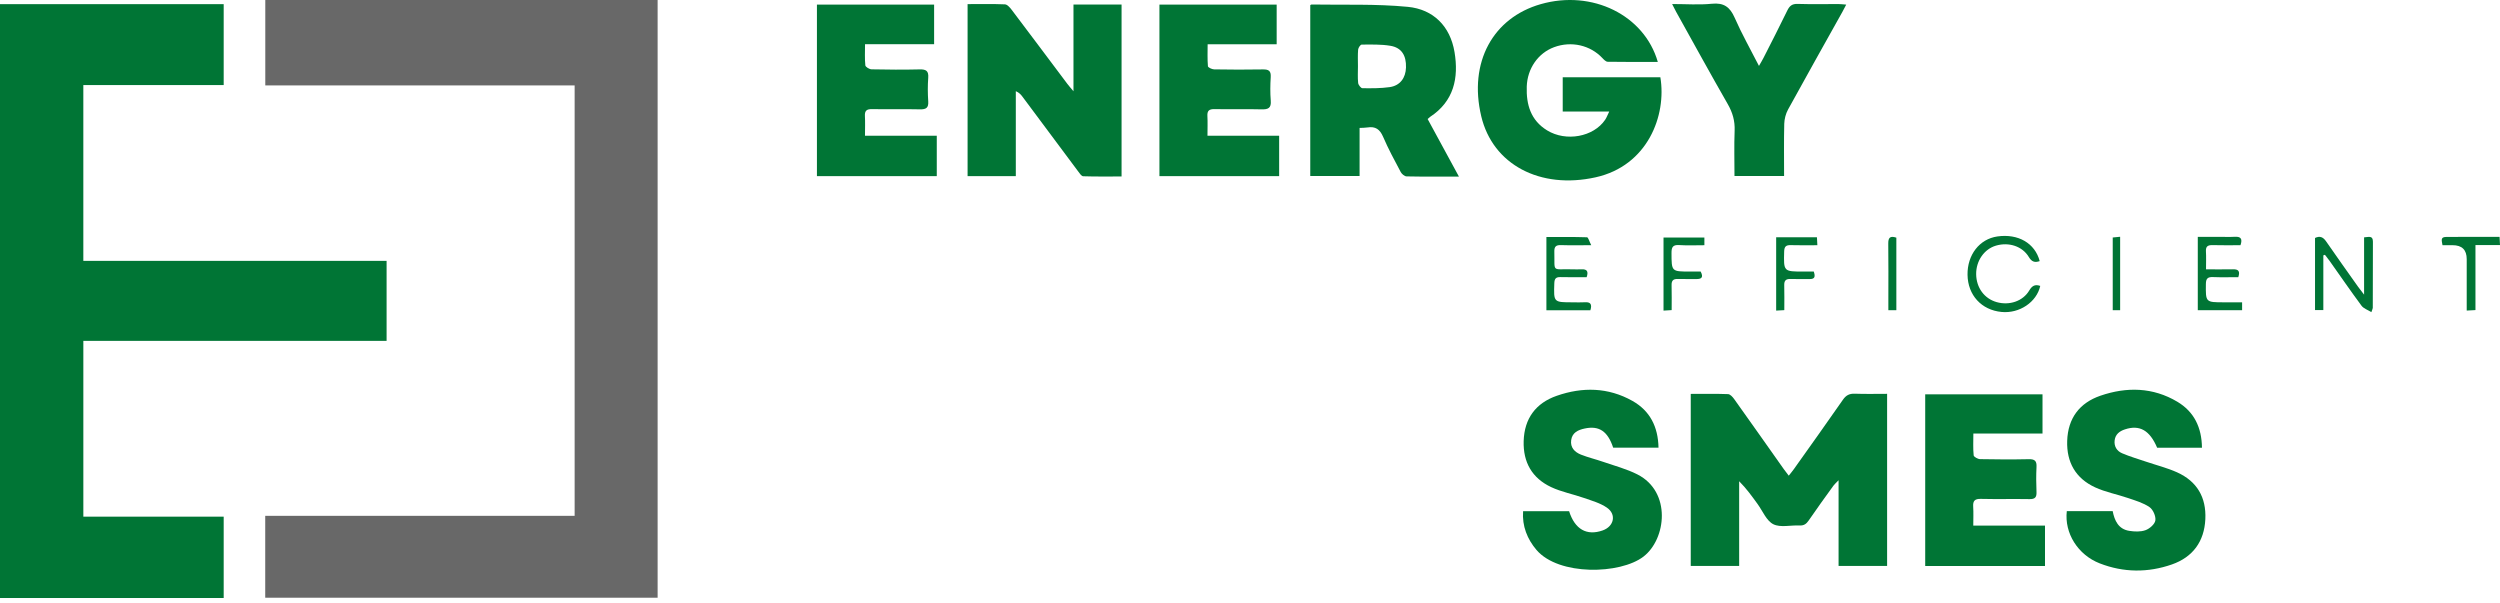
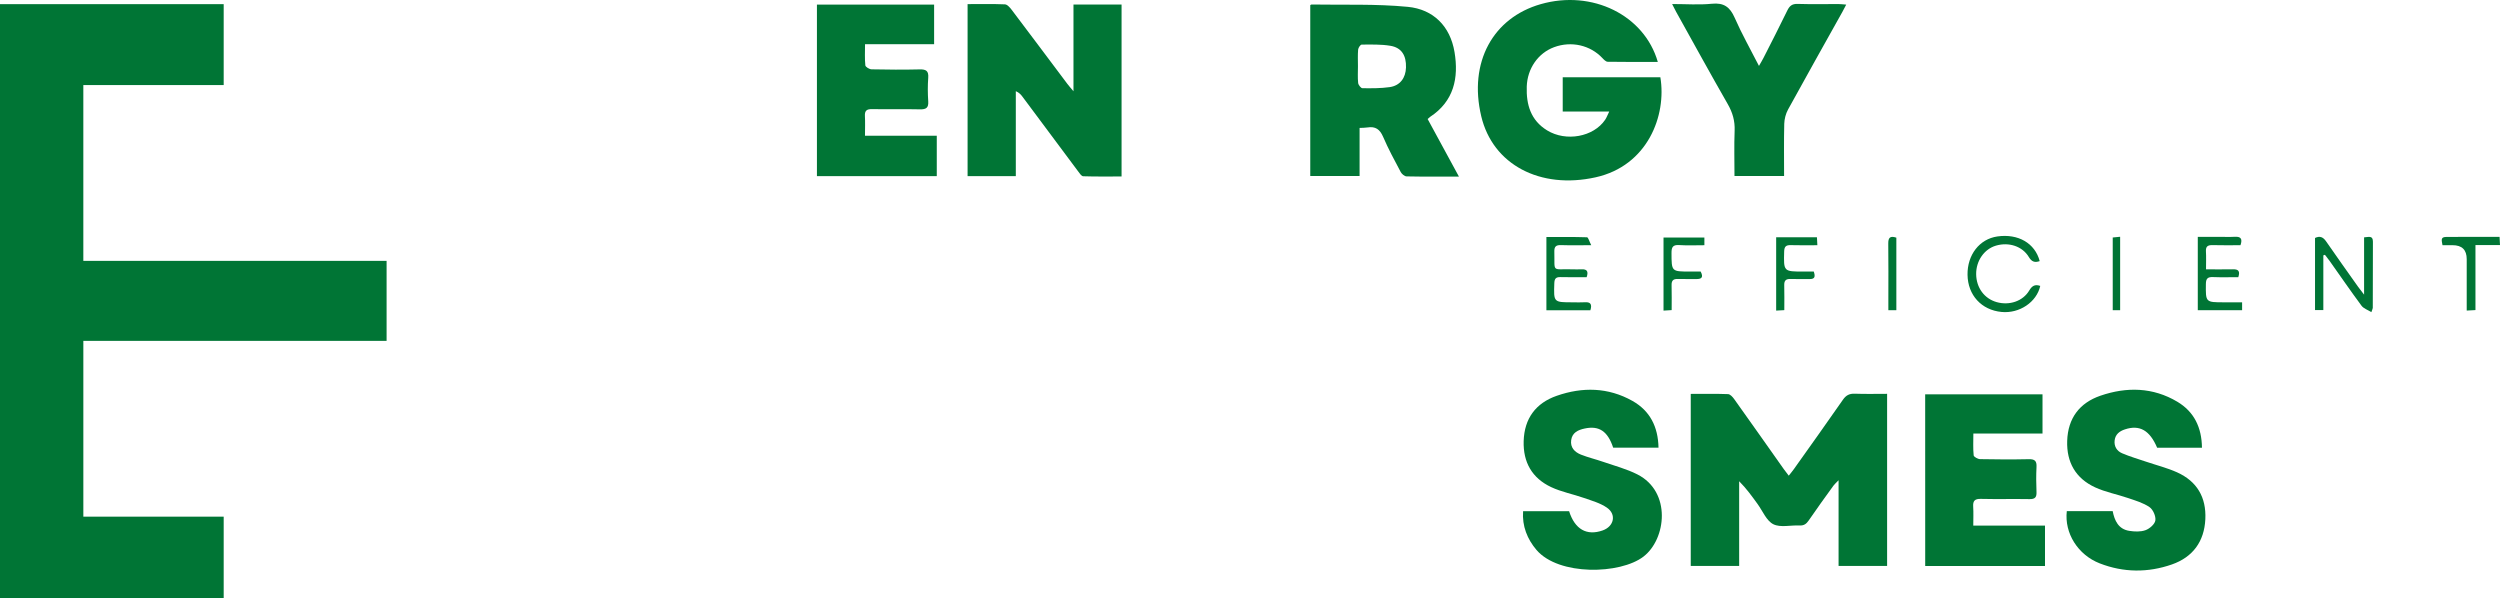
<svg xmlns="http://www.w3.org/2000/svg" width="228" height="55" viewBox="0 0 228 55" fill="none">
-   <path d="M59.975 0V54.512H24.189V47.044H52.407V7.79H24.195V0H59.975Z" fill="#686868" />
  <path d="M0 0.379H20.4V7.758H7.6V23.791H35.257V31.087H7.601V47.119H20.4V54.538H0V0.379Z" fill="#007535" />
  <path d="M154.196 35.924C155.347 35.924 156.475 35.901 157.601 35.944C157.793 35.952 158.018 36.201 158.154 36.392C159.673 38.519 161.176 40.655 162.685 42.789C162.815 42.972 162.956 43.146 163.135 43.382C163.314 43.154 163.46 42.983 163.589 42.801C165.089 40.69 166.596 38.584 168.074 36.457C168.358 36.047 168.666 35.888 169.159 35.906C170.126 35.942 171.095 35.917 172.104 35.917V51.611H167.678V43.798C167.434 44.054 167.303 44.162 167.209 44.294C166.452 45.345 165.688 46.392 164.958 47.461C164.74 47.78 164.524 47.944 164.121 47.923C163.314 47.883 162.384 48.134 161.73 47.811C161.106 47.501 160.761 46.618 160.302 45.982C159.789 45.276 159.285 44.563 158.611 43.89V51.612H154.196V35.921V35.924Z" fill="#007535" />
  <path d="M151.192 5.648C149.615 5.648 148.117 5.659 146.62 5.633C146.456 5.63 146.273 5.439 146.138 5.296C145.033 4.117 143.307 3.723 141.737 4.301C140.264 4.846 139.294 6.26 139.24 7.893C139.185 9.544 139.603 10.972 141.094 11.889C142.823 12.952 145.332 12.487 146.391 10.921C146.526 10.723 146.606 10.486 146.762 10.169H142.52V7.048H151.425C152.005 10.525 150.275 15.118 145.515 16.172C140.461 17.291 136.135 15.01 135.09 10.604C133.918 5.67 136.166 1.619 140.52 0.377C145.203 -0.96 149.96 1.371 151.192 5.648Z" fill="#007535" />
  <path d="M88.244 0.375C89.395 0.375 90.525 0.35 91.651 0.397C91.862 0.407 92.102 0.681 92.258 0.886C93.961 3.135 95.651 5.397 97.345 7.653C97.475 7.826 97.622 7.989 97.901 8.323V0.416H102.287V16.095C101.122 16.095 99.953 16.113 98.786 16.075C98.623 16.069 98.448 15.791 98.315 15.614C96.626 13.355 94.942 11.089 93.256 8.827C93.112 8.634 92.956 8.45 92.642 8.315V16.066H88.244V0.375Z" fill="#007535" />
  <path d="M133.053 16.105C131.373 16.105 129.825 16.119 128.278 16.087C128.095 16.083 127.844 15.872 127.747 15.691C127.183 14.631 126.609 13.571 126.136 12.47C125.842 11.787 125.434 11.508 124.717 11.623C124.496 11.66 124.269 11.651 123.994 11.667V16.049H119.496V0.472C119.525 0.454 119.565 0.41 119.604 0.411C122.535 0.461 125.482 0.343 128.392 0.624C130.72 0.849 132.259 2.388 132.653 4.75C133.046 7.102 132.6 9.233 130.423 10.661C130.366 10.699 130.319 10.75 130.2 10.854C131.126 12.558 132.057 14.271 133.054 16.105H133.053ZM123.845 6.048C123.845 6.556 123.811 7.068 123.863 7.57C123.883 7.747 124.115 8.042 124.252 8.044C125.079 8.055 125.918 8.061 126.734 7.946C127.68 7.813 128.199 7.116 128.227 6.151C128.259 5.051 127.817 4.344 126.804 4.176C125.947 4.033 125.06 4.063 124.187 4.067C124.072 4.067 123.874 4.357 123.861 4.525C123.818 5.029 123.845 5.54 123.845 6.048Z" fill="#007535" />
  <path d="M151.254 40.826H147.121C146.623 39.322 145.833 38.797 144.515 39.082C143.92 39.21 143.389 39.451 143.292 40.135C143.195 40.82 143.617 41.236 144.185 41.462C144.846 41.725 145.545 41.888 146.22 42.123C147.263 42.485 148.348 42.768 149.326 43.264C152.459 44.851 151.964 49.168 149.881 50.765C147.764 52.389 142.156 52.527 140.129 50.156C139.291 49.175 138.805 47.974 138.906 46.622C140.302 46.622 141.701 46.622 143.102 46.622C143.627 48.272 144.703 48.888 146.162 48.376C147.199 48.012 147.445 46.912 146.546 46.295C145.94 45.877 145.179 45.666 144.467 45.416C143.468 45.066 142.405 44.867 141.457 44.42C139.727 43.604 138.901 42.16 138.958 40.23C139.019 38.162 140.067 36.762 141.972 36.097C144.313 35.279 146.664 35.317 148.875 36.561C150.477 37.462 151.218 38.916 151.256 40.829L151.254 40.826Z" fill="#007535" />
  <path d="M200.818 40.834H196.732C196.056 39.239 195.133 38.717 193.794 39.159C193.3 39.321 192.925 39.606 192.856 40.155C192.786 40.708 193.06 41.133 193.532 41.336C194.248 41.644 195.002 41.86 195.742 42.112C196.679 42.429 197.65 42.672 198.548 43.076C200.362 43.893 201.222 45.356 201.127 47.346C201.03 49.389 199.986 50.808 198.081 51.476C195.9 52.239 193.671 52.226 191.501 51.382C189.495 50.603 188.263 48.617 188.492 46.617H192.677C192.845 47.469 193.193 48.255 194.183 48.413C194.669 48.491 195.223 48.515 195.67 48.352C196.046 48.216 196.521 47.805 196.569 47.461C196.624 47.076 196.358 46.471 196.035 46.249C195.464 45.856 194.752 45.652 194.083 45.423C193.083 45.08 192.02 44.884 191.067 44.443C189.307 43.626 188.464 42.171 188.528 40.209C188.595 38.137 189.656 36.744 191.559 36.089C193.95 35.266 196.35 35.312 198.578 36.642C200.103 37.552 200.798 38.985 200.819 40.834H200.818Z" fill="#007535" />
  <path d="M85.434 12.375V16.062H74.504V0.421H85.191V4.028H78.891C78.891 4.729 78.854 5.35 78.919 5.962C78.934 6.106 79.287 6.319 79.488 6.323C80.944 6.354 82.402 6.365 83.859 6.329C84.446 6.313 84.704 6.452 84.655 7.092C84.601 7.804 84.607 8.528 84.655 9.241C84.696 9.841 84.456 9.984 83.897 9.972C82.441 9.938 80.983 9.976 79.527 9.952C79.058 9.945 78.852 10.081 78.88 10.577C78.912 11.149 78.887 11.725 78.887 12.376H85.439L85.434 12.375Z" fill="#007535" />
-   <path d="M116.433 4.035H110.136C110.136 4.725 110.107 5.385 110.162 6.038C110.172 6.155 110.531 6.324 110.731 6.327C112.211 6.352 113.691 6.359 115.171 6.331C115.7 6.322 115.926 6.46 115.89 7.028C115.846 7.742 115.835 8.465 115.893 9.177C115.949 9.854 115.665 9.988 115.057 9.973C113.625 9.935 112.19 9.977 110.756 9.952C110.279 9.944 110.087 10.092 110.115 10.582C110.147 11.154 110.122 11.729 110.122 12.379H116.658V16.066H105.74V0.42H116.432V4.034L116.433 4.035Z" fill="#007535" />
-   <path d="M175.576 35.965H186.277V39.54H179.97C179.97 40.257 179.934 40.898 179.998 41.528C180.012 41.667 180.377 41.869 180.584 41.873C182.064 41.903 183.544 41.91 185.024 41.878C185.574 41.866 185.76 42.041 185.73 42.589C185.69 43.35 185.697 44.116 185.729 44.879C185.749 45.36 185.583 45.527 185.096 45.519C183.616 45.493 182.136 45.534 180.656 45.498C180.097 45.484 179.92 45.678 179.955 46.213C179.991 46.76 179.963 47.312 179.963 47.937H186.504V51.62H175.579V35.967L175.576 35.965Z" fill="#007535" />
+   <path d="M175.576 35.965H186.277V39.54H179.97C179.97 40.257 179.934 40.898 179.998 41.528C180.012 41.667 180.377 41.869 180.584 41.873C182.064 41.903 183.544 41.91 185.024 41.878C185.574 41.866 185.76 42.041 185.73 42.589C185.69 43.35 185.697 44.116 185.729 44.879C185.749 45.36 185.583 45.527 185.096 45.519C183.616 45.493 182.136 45.534 180.656 45.498C180.097 45.484 179.92 45.678 179.955 46.213C179.991 46.76 179.963 47.312 179.963 47.937H186.504V51.62H175.579L175.576 35.965Z" fill="#007535" />
  <path d="M168.376 0.42C168.232 0.693 168.133 0.893 168.025 1.086C166.369 4.052 164.701 7.012 163.069 9.99C162.859 10.373 162.737 10.85 162.724 11.289C162.684 12.859 162.709 14.431 162.709 16.054H158.185C158.185 14.675 158.144 13.294 158.198 11.915C158.233 11.025 158.014 10.266 157.571 9.495C155.973 6.709 154.431 3.892 152.867 1.085C152.759 0.89 152.663 0.691 152.497 0.368C153.781 0.368 154.961 0.46 156.119 0.342C157.218 0.231 157.774 0.641 158.204 1.622C158.841 3.077 159.628 4.465 160.418 6.012C160.591 5.708 160.714 5.509 160.82 5.301C161.551 3.859 162.295 2.422 162.998 0.967C163.205 0.538 163.439 0.342 163.939 0.357C165.187 0.395 166.437 0.368 167.686 0.371C167.885 0.371 168.083 0.398 168.375 0.42H168.376Z" fill="#007535" />
  <path d="M211.888 23.29V28.278H211.13V21.702C211.591 21.485 211.877 21.632 212.141 22.014C213.1 23.402 214.082 24.775 215.057 26.153C215.187 26.337 215.331 26.514 215.605 26.873V21.646C216.038 21.62 216.41 21.453 216.41 22.044C216.407 24.056 216.405 26.068 216.398 28.08C216.398 28.143 216.357 28.207 216.269 28.468C215.931 28.256 215.558 28.137 215.369 27.88C214.378 26.543 213.435 25.17 212.473 23.812C212.334 23.616 212.181 23.43 212.034 23.238C211.986 23.255 211.937 23.272 211.888 23.288V23.29Z" fill="#007535" />
  <path d="M186.071 26.073C185.746 27.553 184.173 28.61 182.541 28.451C180.708 28.274 179.467 26.919 179.439 25.065C179.411 23.241 180.53 21.8 182.156 21.565C184.054 21.291 185.592 22.178 186.021 23.813C185.578 23.967 185.296 23.887 185.026 23.435C184.433 22.45 183.203 22.06 182.037 22.4C180.961 22.713 180.212 23.79 180.226 25.004C180.24 26.24 180.97 27.235 182.096 27.553C183.253 27.881 184.49 27.473 185.071 26.487C185.334 26.043 185.612 25.915 186.07 26.075L186.071 26.073Z" fill="#007535" />
  <path d="M145.043 28.296H141.032V21.614C142.262 21.614 143.5 21.599 144.737 21.64C144.848 21.645 144.947 22.021 145.12 22.362C144.064 22.362 143.211 22.382 142.36 22.354C141.915 22.34 141.743 22.482 141.755 22.943C141.808 24.881 141.469 24.518 143.347 24.561C143.649 24.568 143.95 24.575 144.25 24.561C144.723 24.541 144.886 24.738 144.703 25.278C143.928 25.278 143.124 25.294 142.322 25.271C141.902 25.259 141.768 25.408 141.754 25.829C141.694 27.571 141.68 27.571 143.42 27.571C143.79 27.571 144.161 27.592 144.53 27.567C145.037 27.531 145.22 27.727 145.043 28.296Z" fill="#007535" />
  <path d="M200.438 28.293V21.6C201.101 21.6 201.761 21.6 202.419 21.6C202.881 21.6 203.345 21.622 203.807 21.595C204.347 21.563 204.539 21.761 204.333 22.362C203.499 22.362 202.648 22.38 201.797 22.355C201.362 22.343 201.152 22.461 201.182 22.934C201.212 23.437 201.189 23.942 201.189 24.564C202.062 24.564 202.864 24.575 203.667 24.56C204.132 24.552 204.317 24.723 204.132 25.278C203.385 25.278 202.605 25.3 201.827 25.27C201.357 25.252 201.183 25.39 201.177 25.889C201.158 27.571 201.139 27.571 202.837 27.571C203.366 27.571 203.894 27.571 204.48 27.571V28.293H200.439H200.438Z" fill="#007535" />
  <path d="M155.44 21.661V22.364C154.65 22.364 153.89 22.4 153.136 22.351C152.563 22.314 152.439 22.541 152.442 23.068C152.448 24.766 152.43 24.766 154.153 24.766C154.473 24.766 154.794 24.766 155.1 24.766C155.386 25.313 155.166 25.462 154.675 25.45C154.121 25.436 153.565 25.464 153.011 25.443C152.591 25.428 152.437 25.599 152.449 26.015C152.47 26.751 152.455 27.488 152.455 28.282C152.191 28.299 151.974 28.313 151.713 28.328V21.661H155.442H155.44Z" fill="#007535" />
  <path d="M161.984 21.636H165.705C165.718 21.865 165.729 22.076 165.744 22.364C164.896 22.364 164.115 22.382 163.335 22.357C162.901 22.343 162.729 22.464 162.716 22.934C162.667 24.767 162.651 24.767 164.5 24.767C164.799 24.767 165.096 24.767 165.416 24.767C165.561 25.203 165.545 25.465 165.014 25.451C164.436 25.436 163.857 25.465 163.281 25.445C162.856 25.429 162.71 25.608 162.723 26.021C162.744 26.756 162.729 27.494 162.729 28.285C162.462 28.3 162.245 28.313 161.986 28.327V21.636H161.984Z" fill="#007535" />
  <path d="M222.756 22.362C222.706 21.994 222.526 21.617 223.068 21.61C224.683 21.592 226.298 21.603 227.96 21.603C227.973 21.869 227.985 22.067 228 22.348H225.762V28.279C225.473 28.296 225.259 28.307 224.964 28.324C224.964 26.722 224.964 25.178 224.964 23.633C224.964 22.785 224.533 22.361 223.671 22.361C223.374 22.361 223.078 22.361 222.755 22.361L222.756 22.362Z" fill="#007535" />
  <path d="M172.947 28.293H172.218C172.218 27.953 172.218 27.617 172.218 27.281C172.218 25.594 172.233 23.907 172.21 22.221C172.203 21.688 172.364 21.481 172.947 21.674V28.293Z" fill="#007535" />
  <path d="M193.357 28.292H192.681V21.66C192.868 21.642 193.082 21.621 193.357 21.593V28.292Z" fill="#007535" />
</svg>